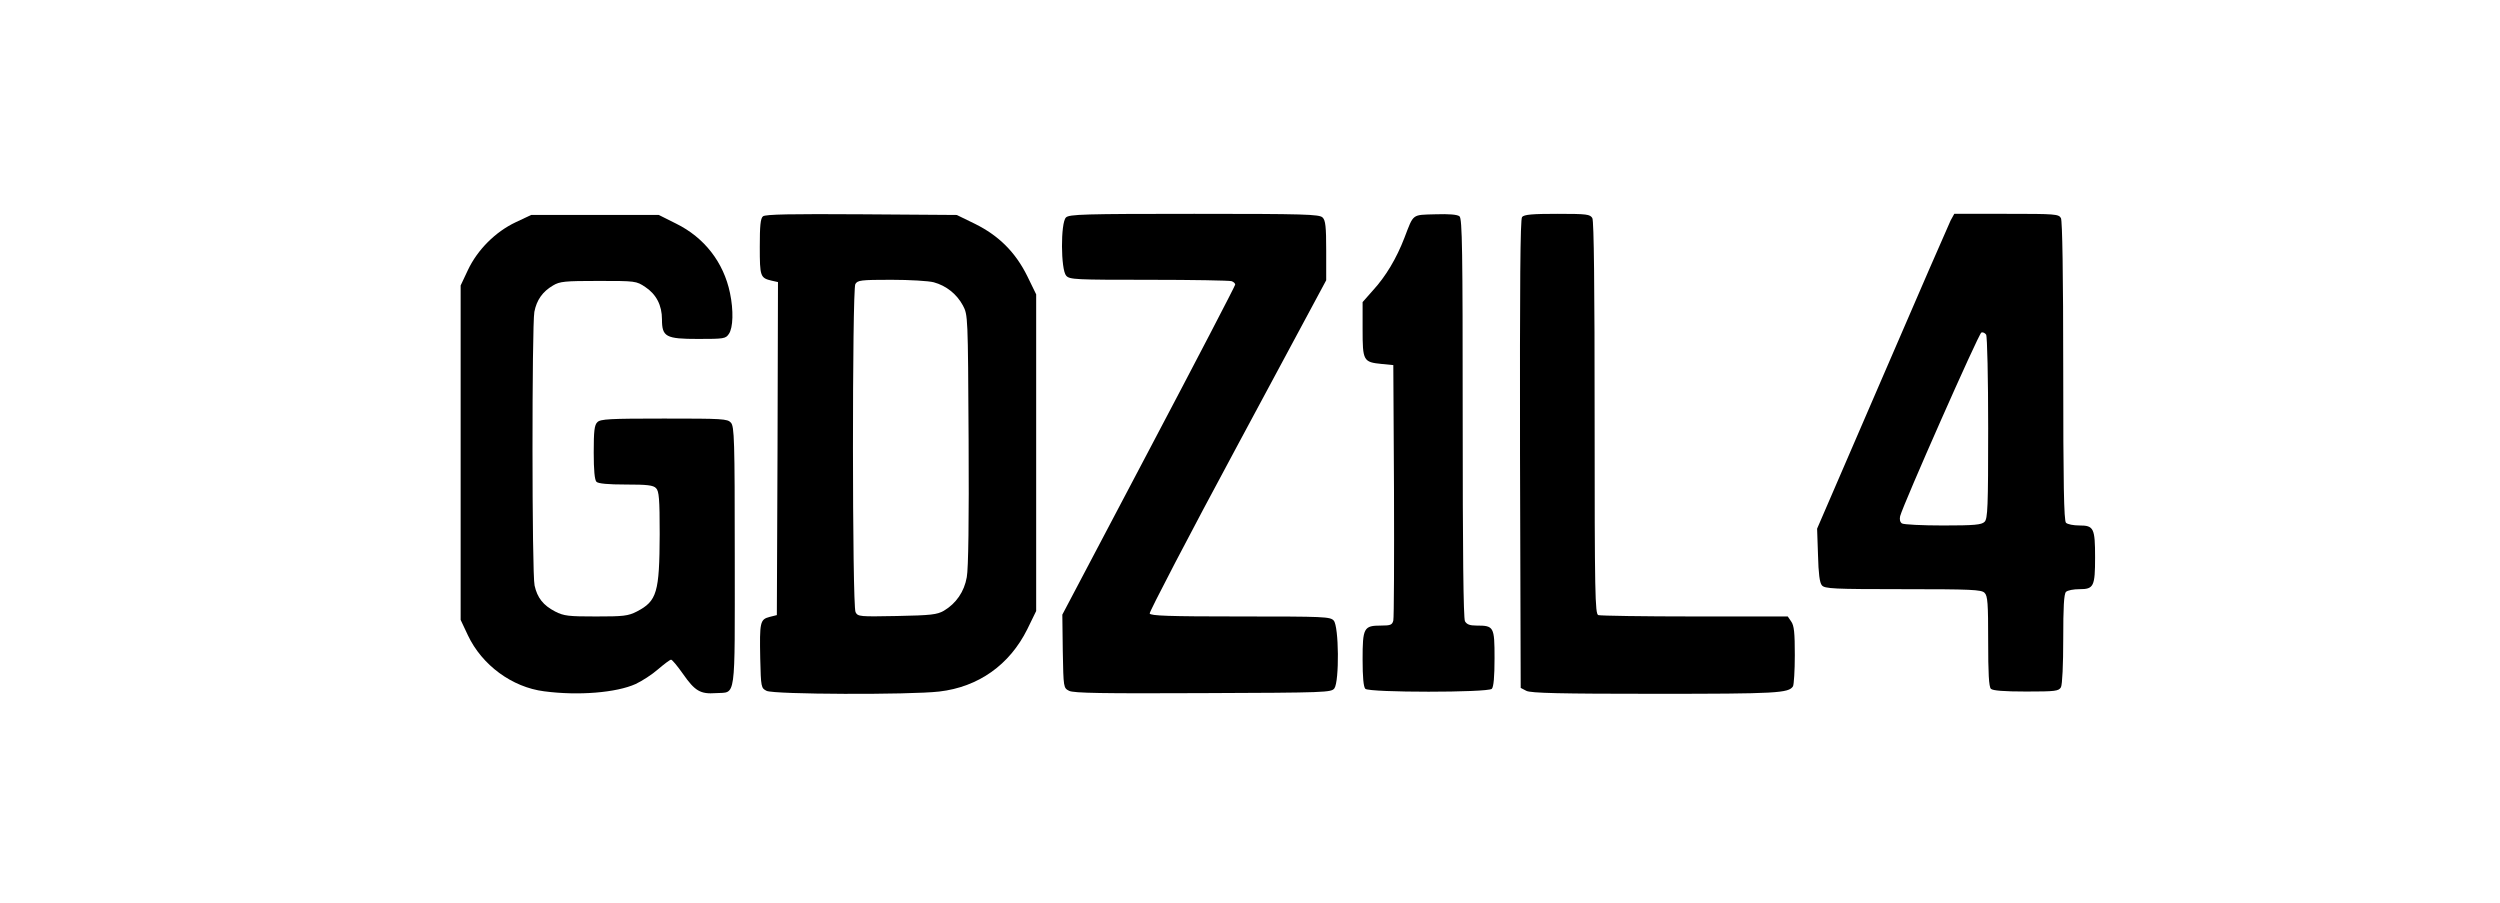
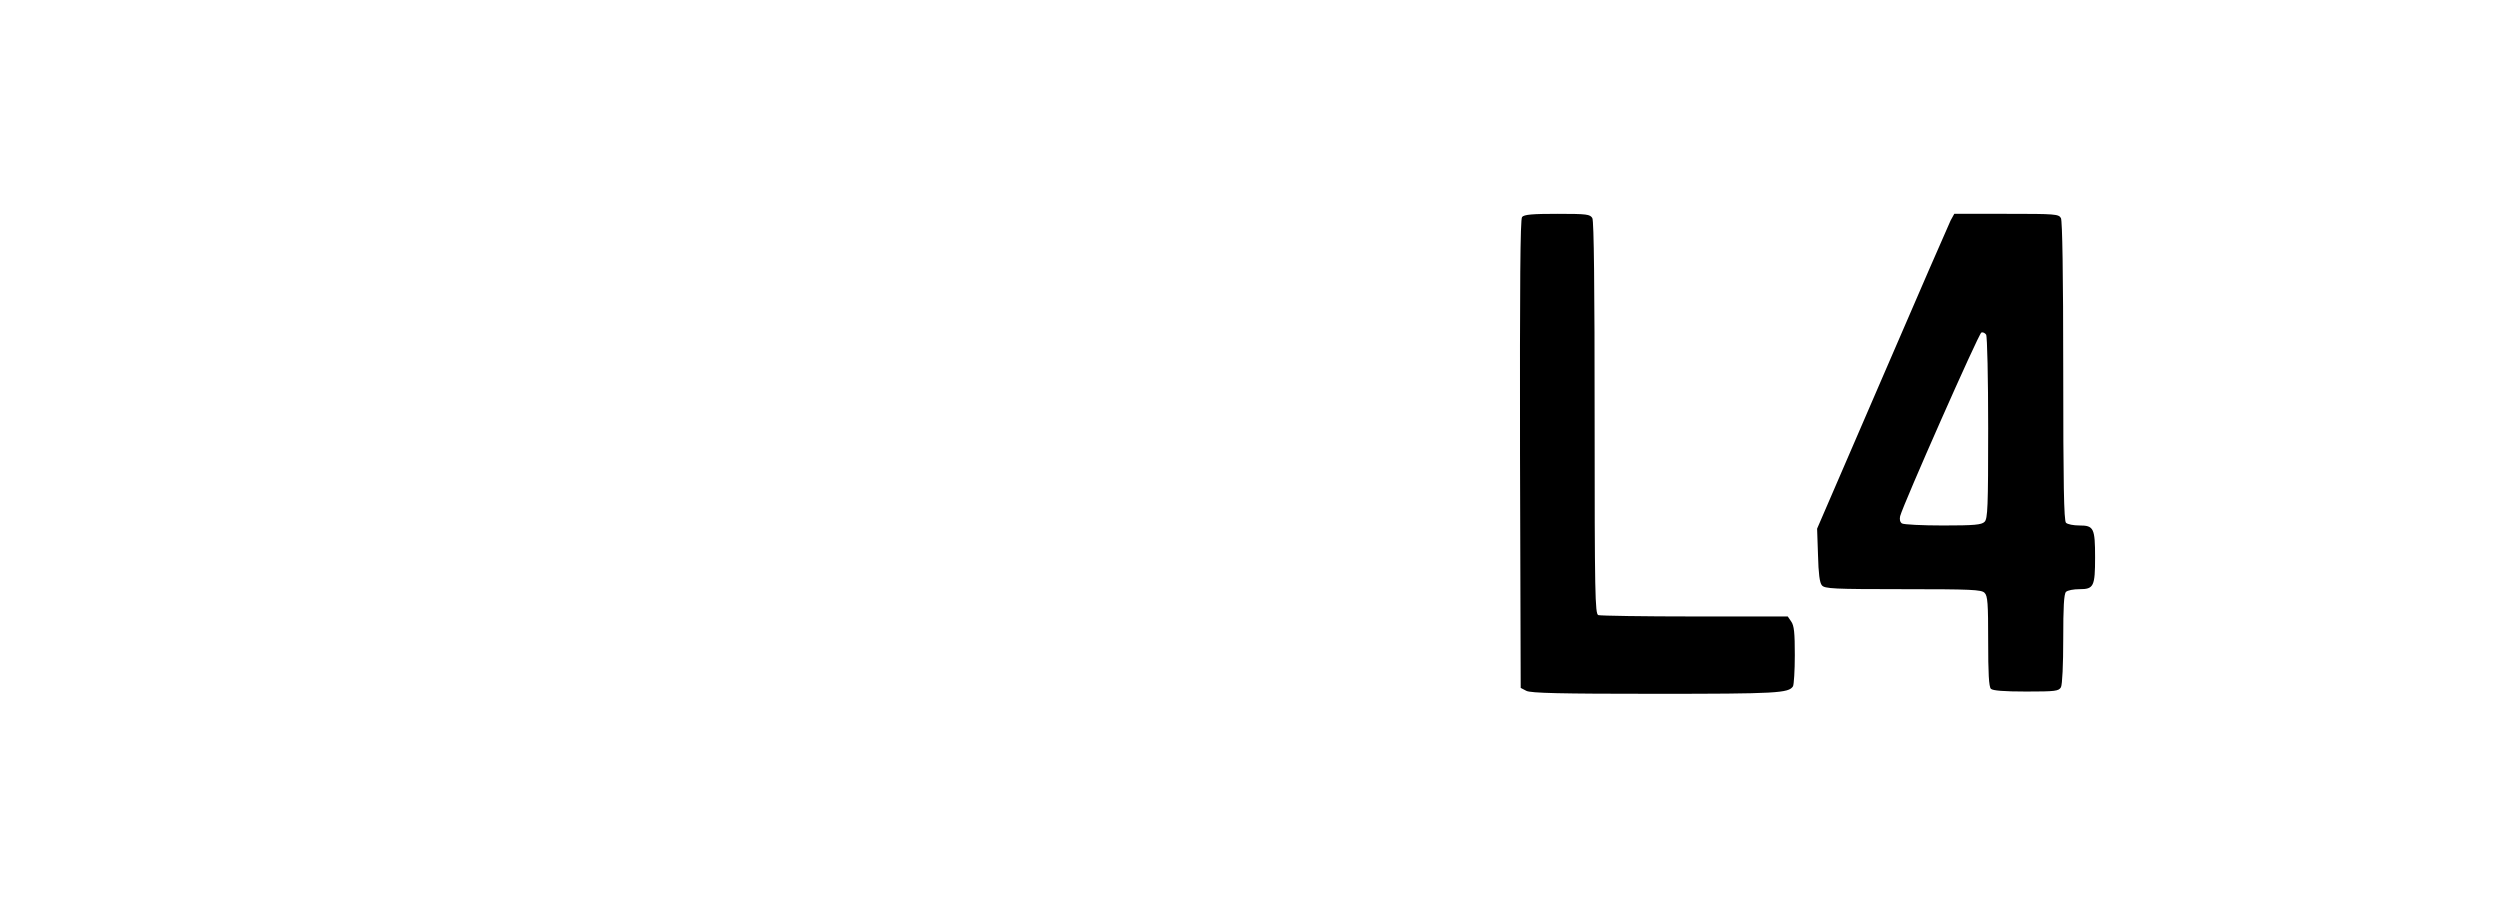
<svg xmlns="http://www.w3.org/2000/svg" version="1.0" width="1099px" height="397px" viewBox="0 0 10990 3970" preserveAspectRatio="xMidYMid meet">
  <g id="layer101" fill="#000000" stroke="none">
-     <path d="M2392 3039 c-141 -18 -273 -115 -335 -246 l-32 -68 0 -735 0 -735 32 -68 c42 -89 121 -168 210 -210 l68 -32 281 0 280 0 76 38 c124 61 209 170 237 305 16 76 14 153 -5 180 -14 21 -22 22 -135 22 -142 0 -159 -9 -159 -86 0 -62 -25 -110 -73 -142 -40 -27 -44 -27 -206 -27 -148 0 -170 2 -200 20 -46 27 -72 64 -82 116 -11 59 -11 1154 1 1203 12 54 38 87 90 114 39 20 59 22 180 22 121 0 141 -2 180 -22 88 -46 99 -83 100 -340 0 -156 -3 -189 -16 -202 -12 -13 -39 -16 -133 -16 -78 0 -121 -4 -129 -12 -8 -8 -12 -51 -12 -129 0 -94 3 -121 16 -133 13 -14 54 -16 293 -16 257 0 279 1 294 18 15 17 17 72 17 589 0 644 7 594 -83 600 -68 5 -92 -9 -145 -85 -24 -34 -47 -62 -52 -62 -5 0 -30 19 -57 42 -26 23 -71 52 -99 65 -84 38 -251 52 -402 32z" />
-     <path d="M3370 3037 c-24 -12 -25 -15 -28 -142 -3 -160 -1 -172 41 -183 l32 -8 3 -732 2 -732 -27 -6 c-51 -12 -53 -18 -53 -149 0 -93 3 -125 14 -134 10 -9 125 -11 433 -9 l419 3 80 39 c105 52 178 125 230 230 l39 80 0 696 0 696 -39 80 c-78 157 -215 254 -387 274 -130 15 -728 13 -759 -3z m779 -352 c54 -32 90 -84 101 -148 7 -37 10 -250 8 -604 -3 -546 -3 -548 -25 -590 -27 -50 -73 -87 -128 -102 -22 -6 -106 -11 -187 -11 -135 0 -148 2 -158 19 -14 28 -14 1415 1 1442 10 20 19 20 182 17 150 -3 176 -6 206 -23z" />
-     <path d="M4700 3037 c-25 -13 -25 -13 -28 -174 l-2 -161 380 -721 c209 -396 380 -725 380 -730 0 -5 -7 -12 -16 -15 -9 -3 -172 -6 -363 -6 -324 0 -349 -1 -364 -18 -24 -26 -25 -233 -1 -256 14 -14 79 -16 564 -16 485 0 550 2 564 16 13 12 16 41 16 146 l0 130 -390 726 c-215 399 -388 732 -386 739 4 10 82 13 399 13 369 0 395 1 410 18 23 25 25 267 3 298 -14 18 -33 19 -578 21 -441 2 -568 0 -588 -10z" />
    <path d="M6710 3037 l-25 -13 -3 -1028 c-1 -752 1 -1032 9 -1042 9 -11 46 -14 155 -14 131 0 144 2 154 19 7 13 10 306 10 879 0 775 2 860 16 866 9 3 200 6 424 6 l409 0 15 22 c13 18 16 50 16 148 0 69 -4 130 -8 137 -19 30 -70 33 -605 33 -417 0 -548 -3 -567 -13z" />
-     <path d="M6002 3028 c-8 -8 -12 -51 -12 -129 0 -139 5 -149 81 -149 42 0 49 -3 54 -22 3 -13 4 -270 3 -573 l-3 -550 -51 -5 c-81 -8 -84 -14 -84 -152 l0 -120 45 -51 c57 -62 104 -141 139 -232 41 -107 32 -100 136 -103 59 -2 97 1 106 9 12 10 14 149 14 886 0 584 3 881 10 894 8 14 21 19 51 19 76 0 79 5 79 143 0 82 -4 127 -12 135 -17 17 -539 17 -556 0z" />
    <path d="M8752 3028 c-9 -9 -12 -69 -12 -209 0 -166 -2 -200 -16 -213 -13 -14 -60 -16 -358 -16 -307 0 -345 -2 -357 -17 -10 -11 -15 -53 -17 -132 l-4 -117 286 -662 c157 -365 293 -676 301 -693 l16 -29 229 0 c216 0 230 1 240 19 6 13 10 242 10 673 0 495 3 657 12 666 7 7 33 12 60 12 62 0 68 12 68 140 0 128 -6 140 -68 140 -27 0 -53 5 -60 12 -9 9 -12 68 -12 206 0 114 -4 201 -10 213 -10 17 -23 19 -153 19 -98 0 -147 -4 -155 -12z m-28 -734 c14 -13 16 -65 16 -412 0 -218 -4 -403 -9 -411 -5 -7 -14 -12 -21 -9 -11 3 -343 754 -357 807 -3 14 -1 26 8 32 8 5 89 9 181 9 138 0 169 -3 182 -16z" />
  </g>
</svg>